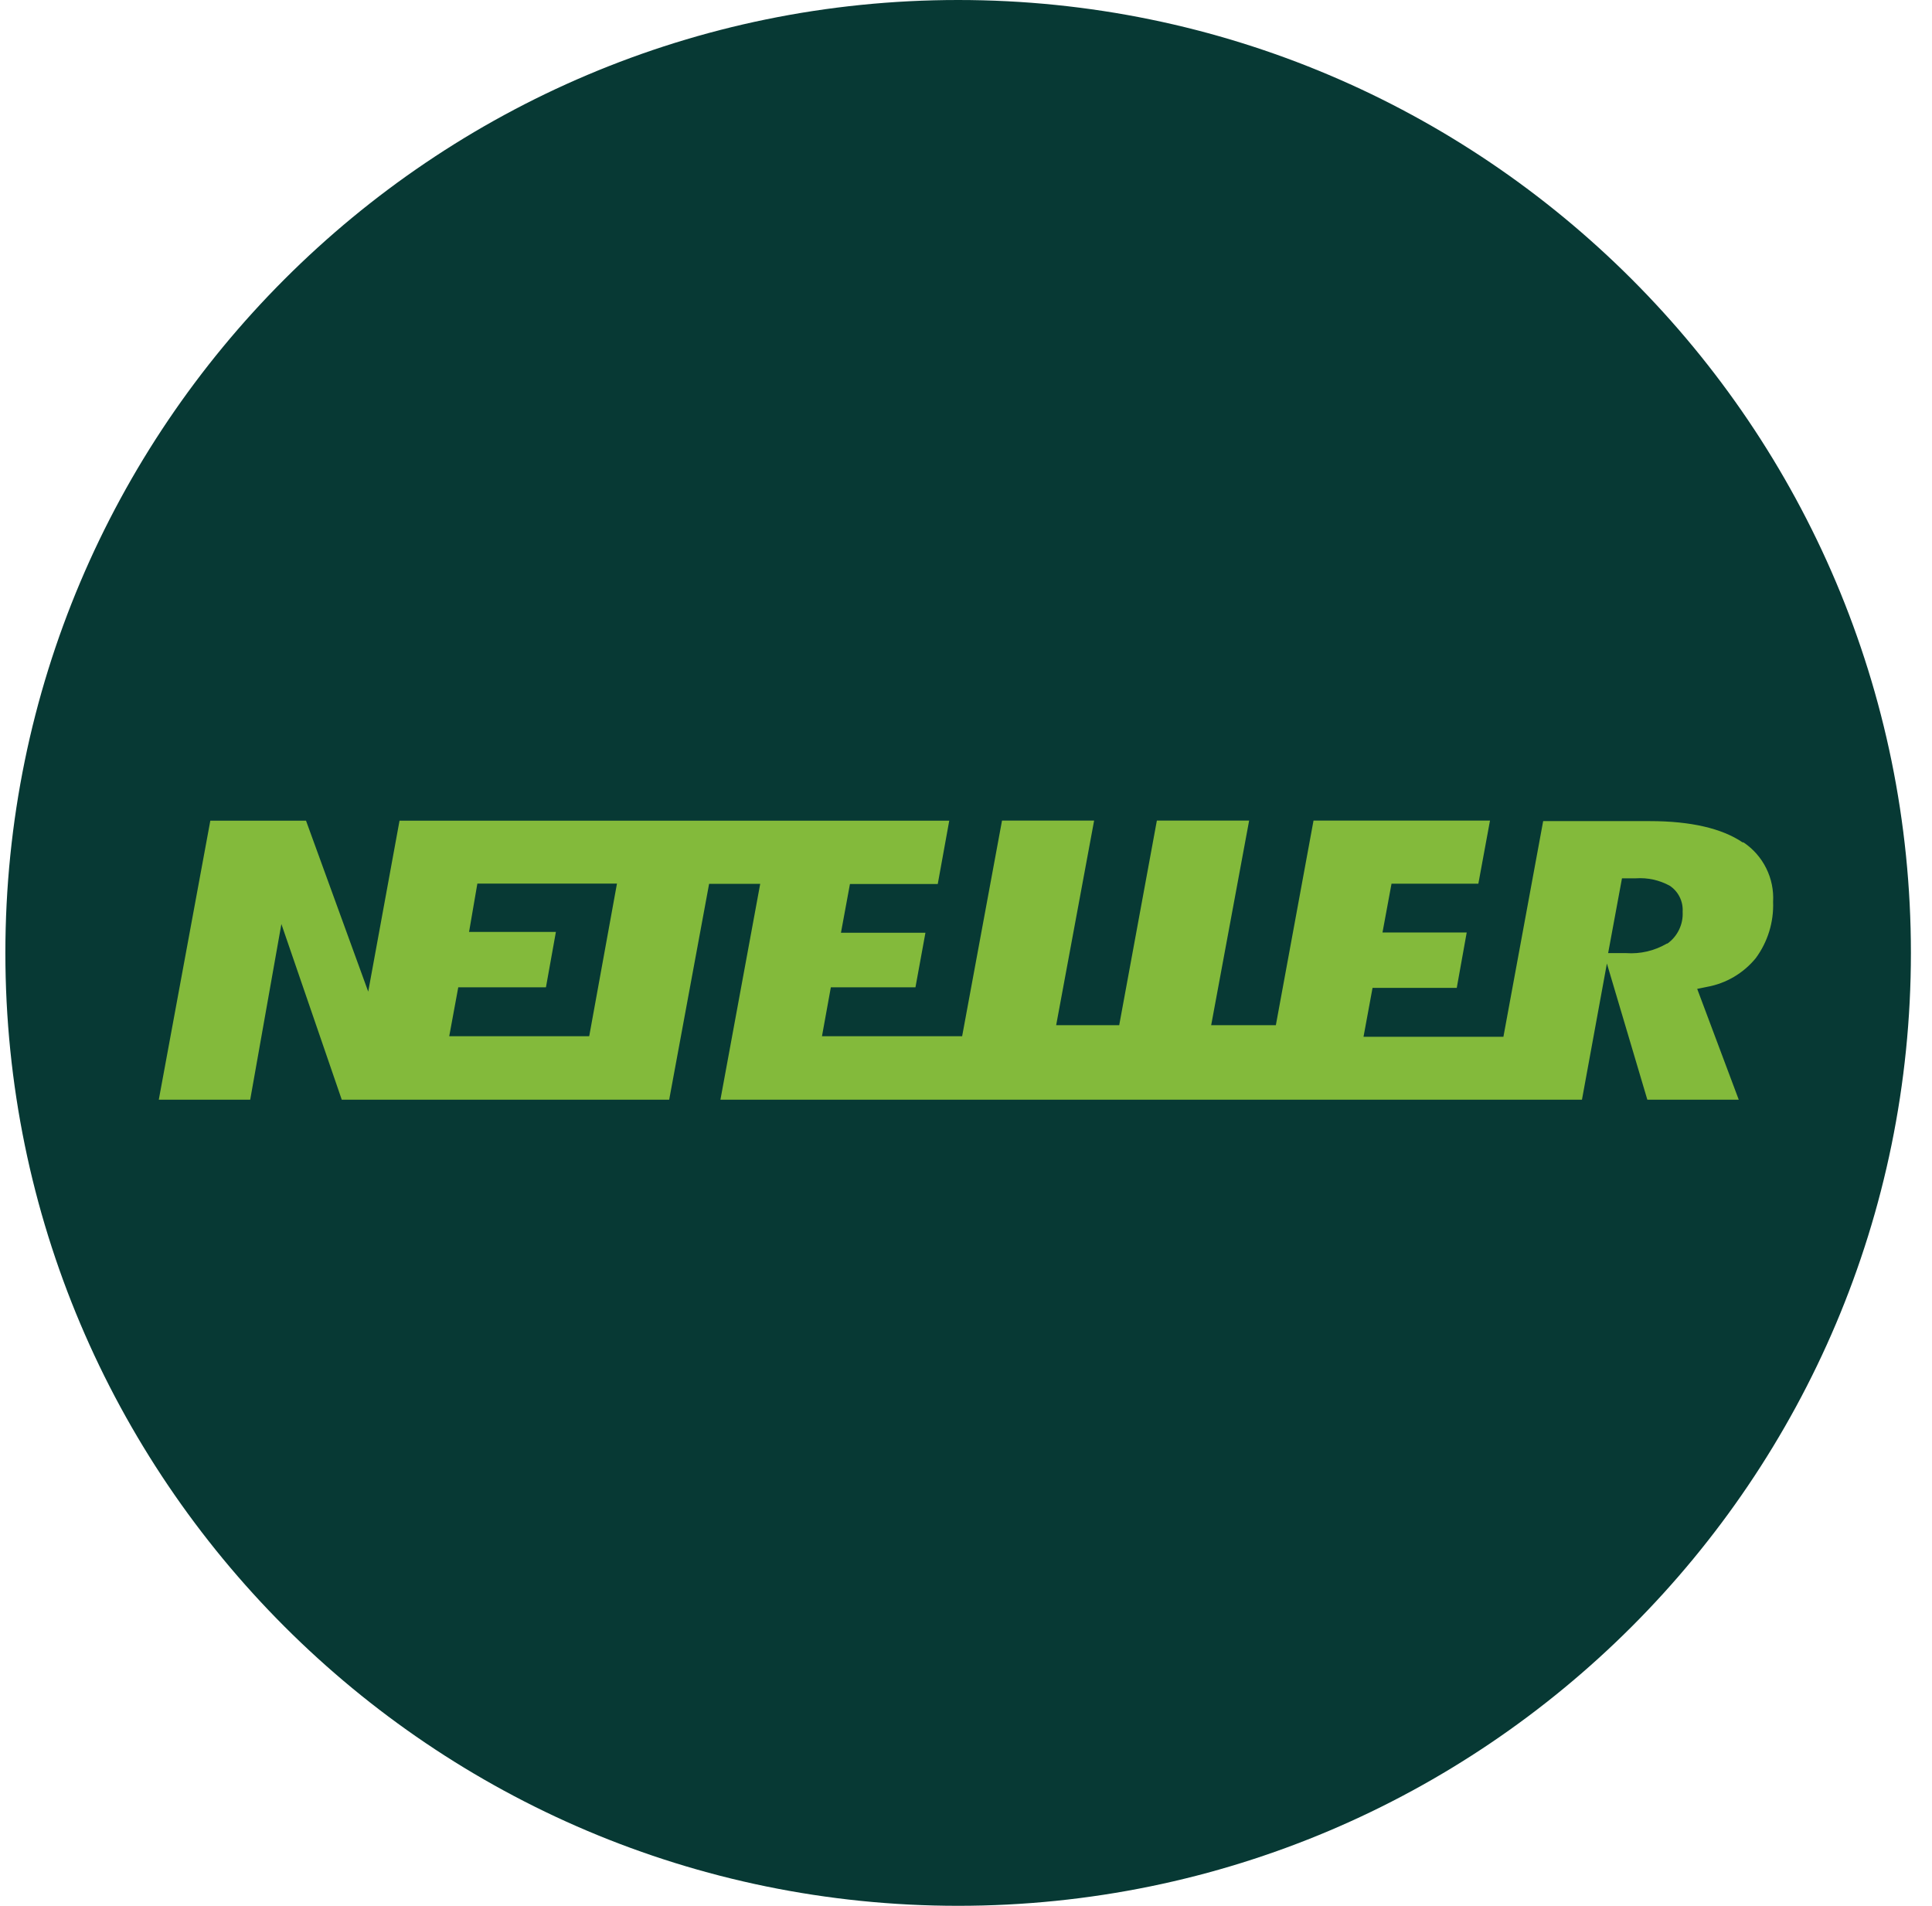
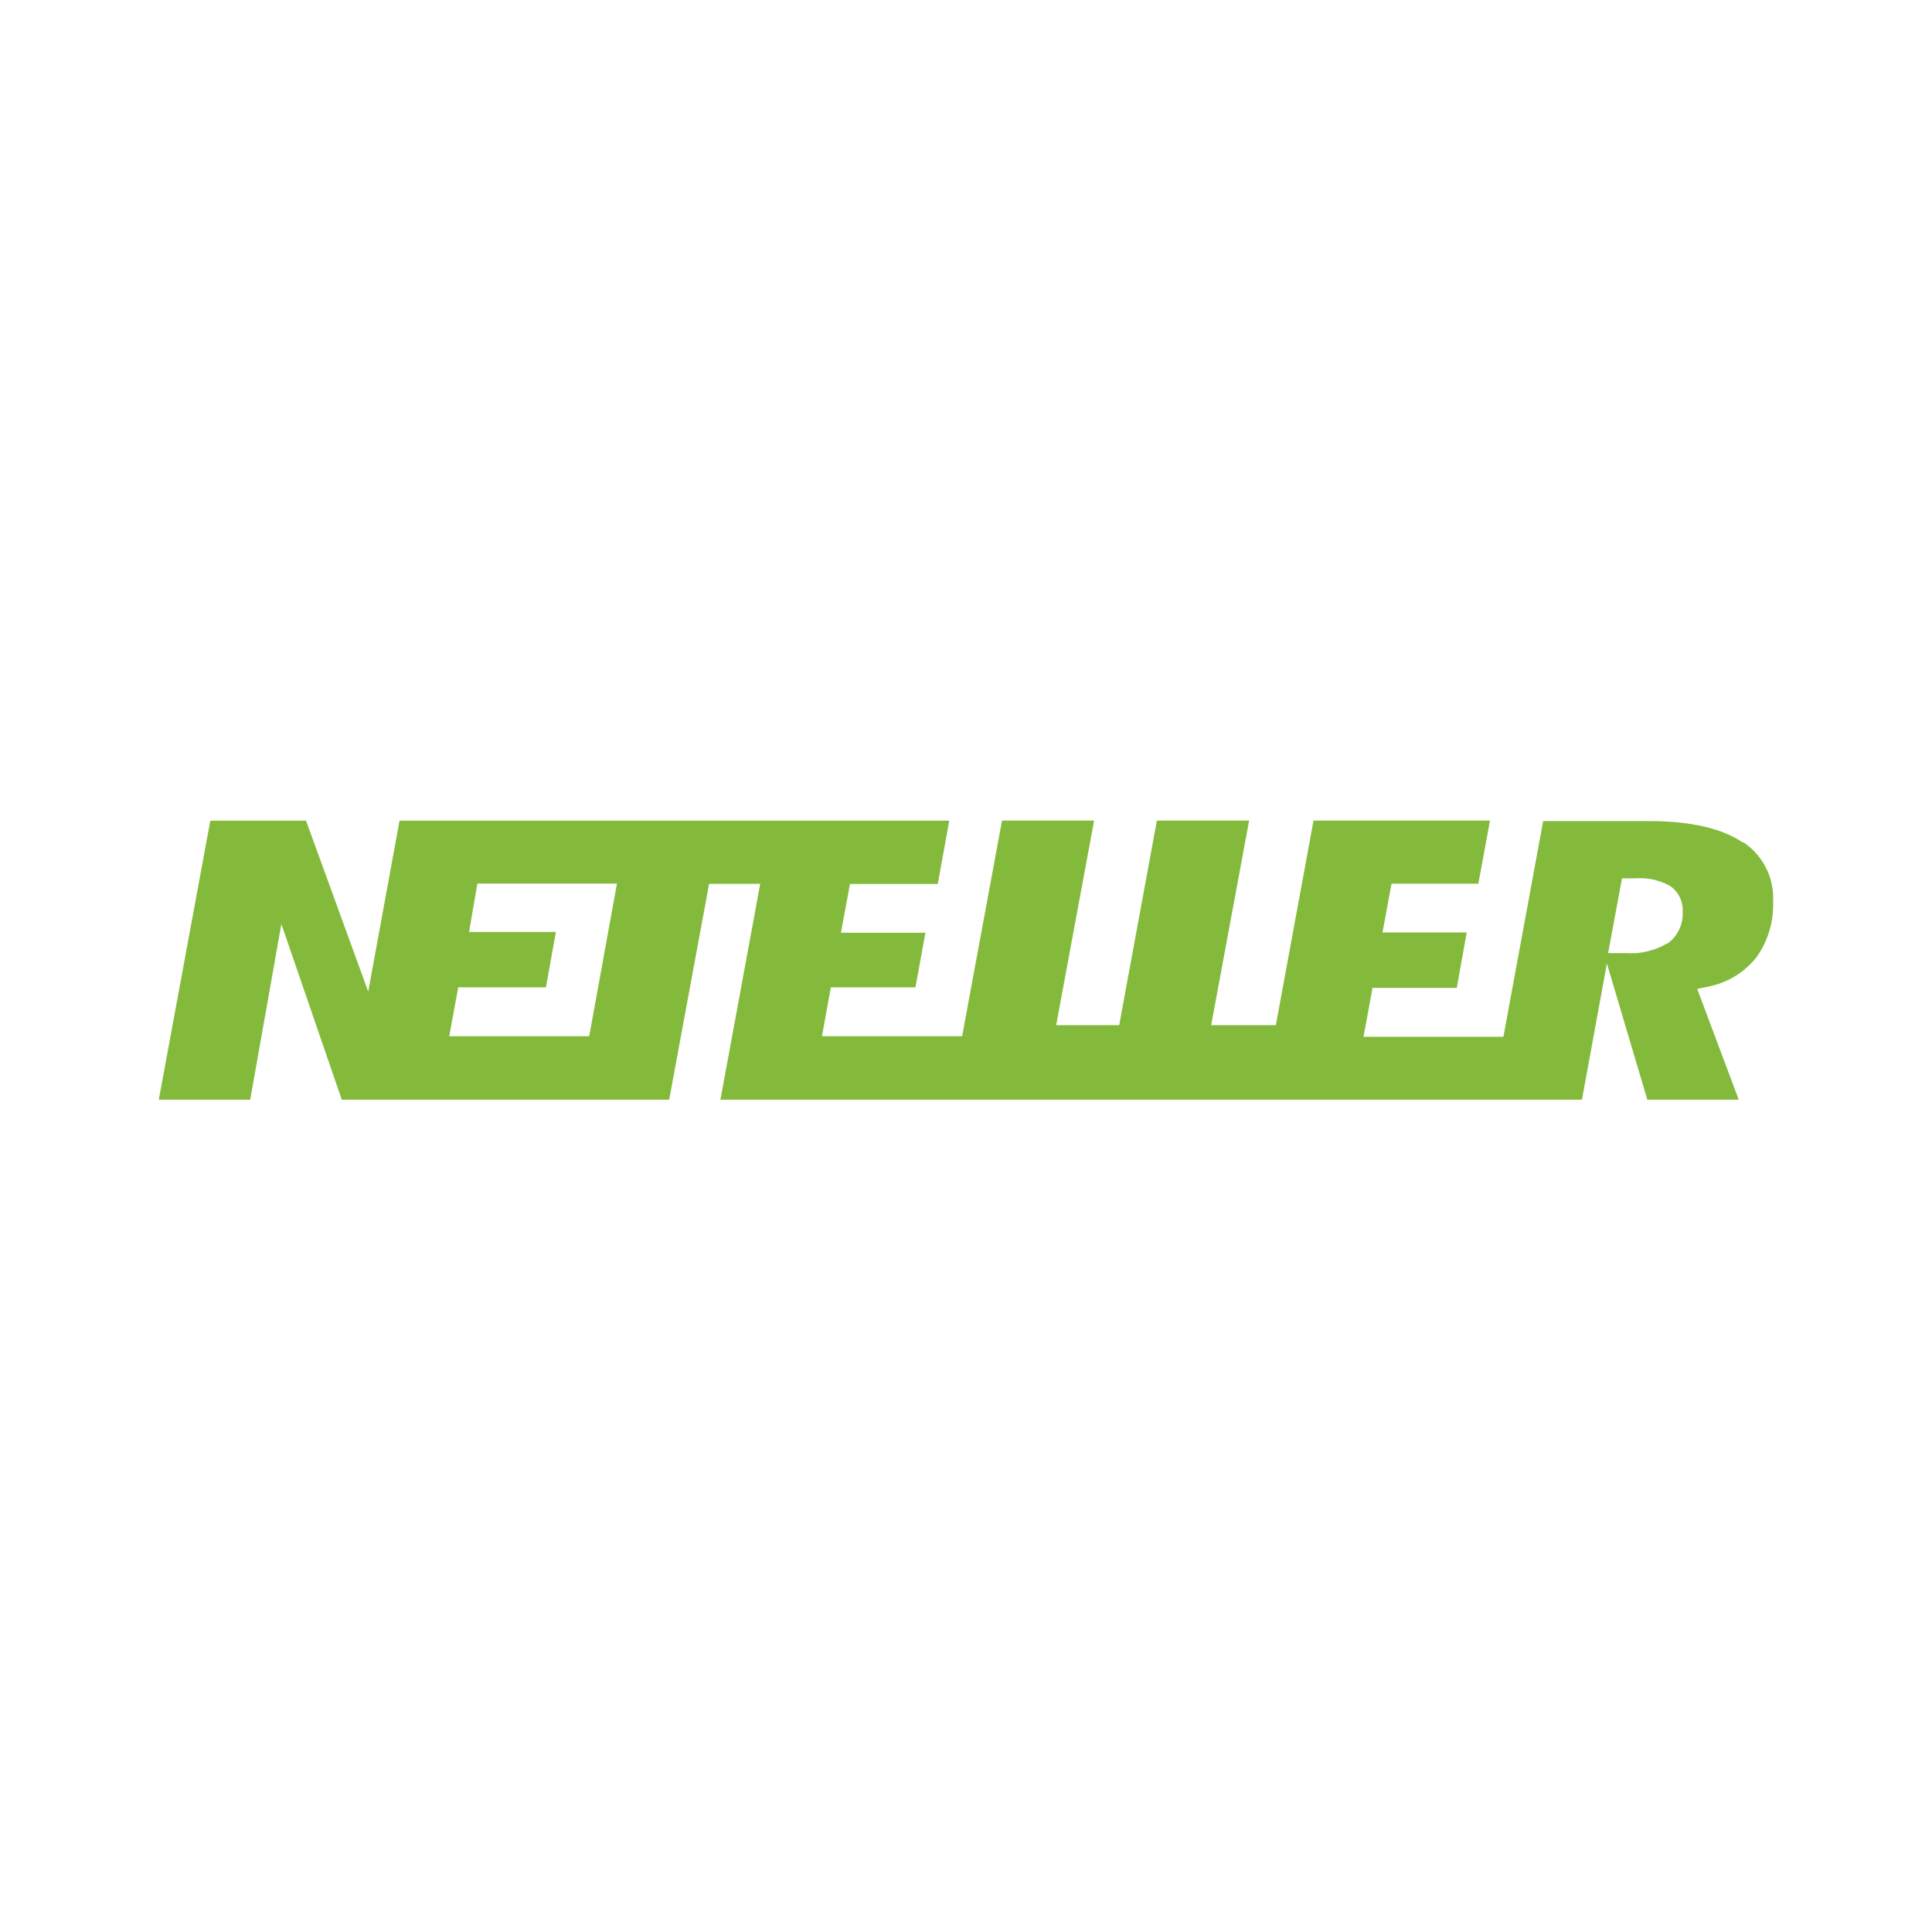
<svg xmlns="http://www.w3.org/2000/svg" width="73" height="72" viewBox="0 0 73 72" fill="none">
  <g clip-path="url(#clip0_3227_20432)">
-     <path d="M36.203 72C16.331 72 0.203 55.872 0.203 36C0.203 16.128 16.331 0 36.203 0C56.075 0 72.203 16.128 72.203 36C72.203 55.872 56.075 72 36.203 72Z" fill="#073934" />
    <path d="M65.839 31.822C65.065 31.298 63.887 31.021 62.343 31.021H58.308L56.806 39.169H51.52L51.861 37.322H55.043L55.419 35.229H52.237L52.578 33.386H55.859L56.299 31H49.631L48.208 38.73H45.764L47.198 31H43.712L42.289 38.73H39.907L41.341 31H37.861L36.354 39.148H31.058L31.393 37.301H34.59L34.967 35.239H31.775L32.115 33.397H35.433L35.867 31.005H15.096L13.913 37.463L11.563 31.005H7.947L6 41.545H9.454L10.632 34.909L12.913 41.545H25.285L26.793 33.392H28.724L27.221 41.545H59.774L60.716 36.401L62.244 41.545H65.698L64.128 37.359L64.489 37.285C65.217 37.156 65.874 36.77 66.342 36.197C66.794 35.583 67.025 34.834 66.996 34.072C67.021 33.633 66.932 33.195 66.736 32.802C66.541 32.408 66.246 32.072 65.881 31.827L65.839 31.822ZM22.255 39.148H16.974L17.315 37.301H20.628L21.004 35.208H17.723L18.037 33.381H23.312L22.265 39.138L22.255 39.148ZM62.982 35.647C62.517 35.92 61.981 36.046 61.443 36.008H60.763L61.286 33.182H61.809C62.253 33.151 62.696 33.248 63.086 33.46C63.248 33.566 63.378 33.713 63.464 33.886C63.551 34.058 63.59 34.251 63.578 34.444C63.592 34.676 63.546 34.909 63.445 35.12C63.345 35.33 63.193 35.512 63.003 35.647H62.982Z" fill="#83BA3B" />
  </g>
  <defs>
    <clipPath id="clip0_3227_20432">
      <rect width="72" height="72" fill="white" transform="translate(0.203)" />
    </clipPath>
  </defs>
</svg>